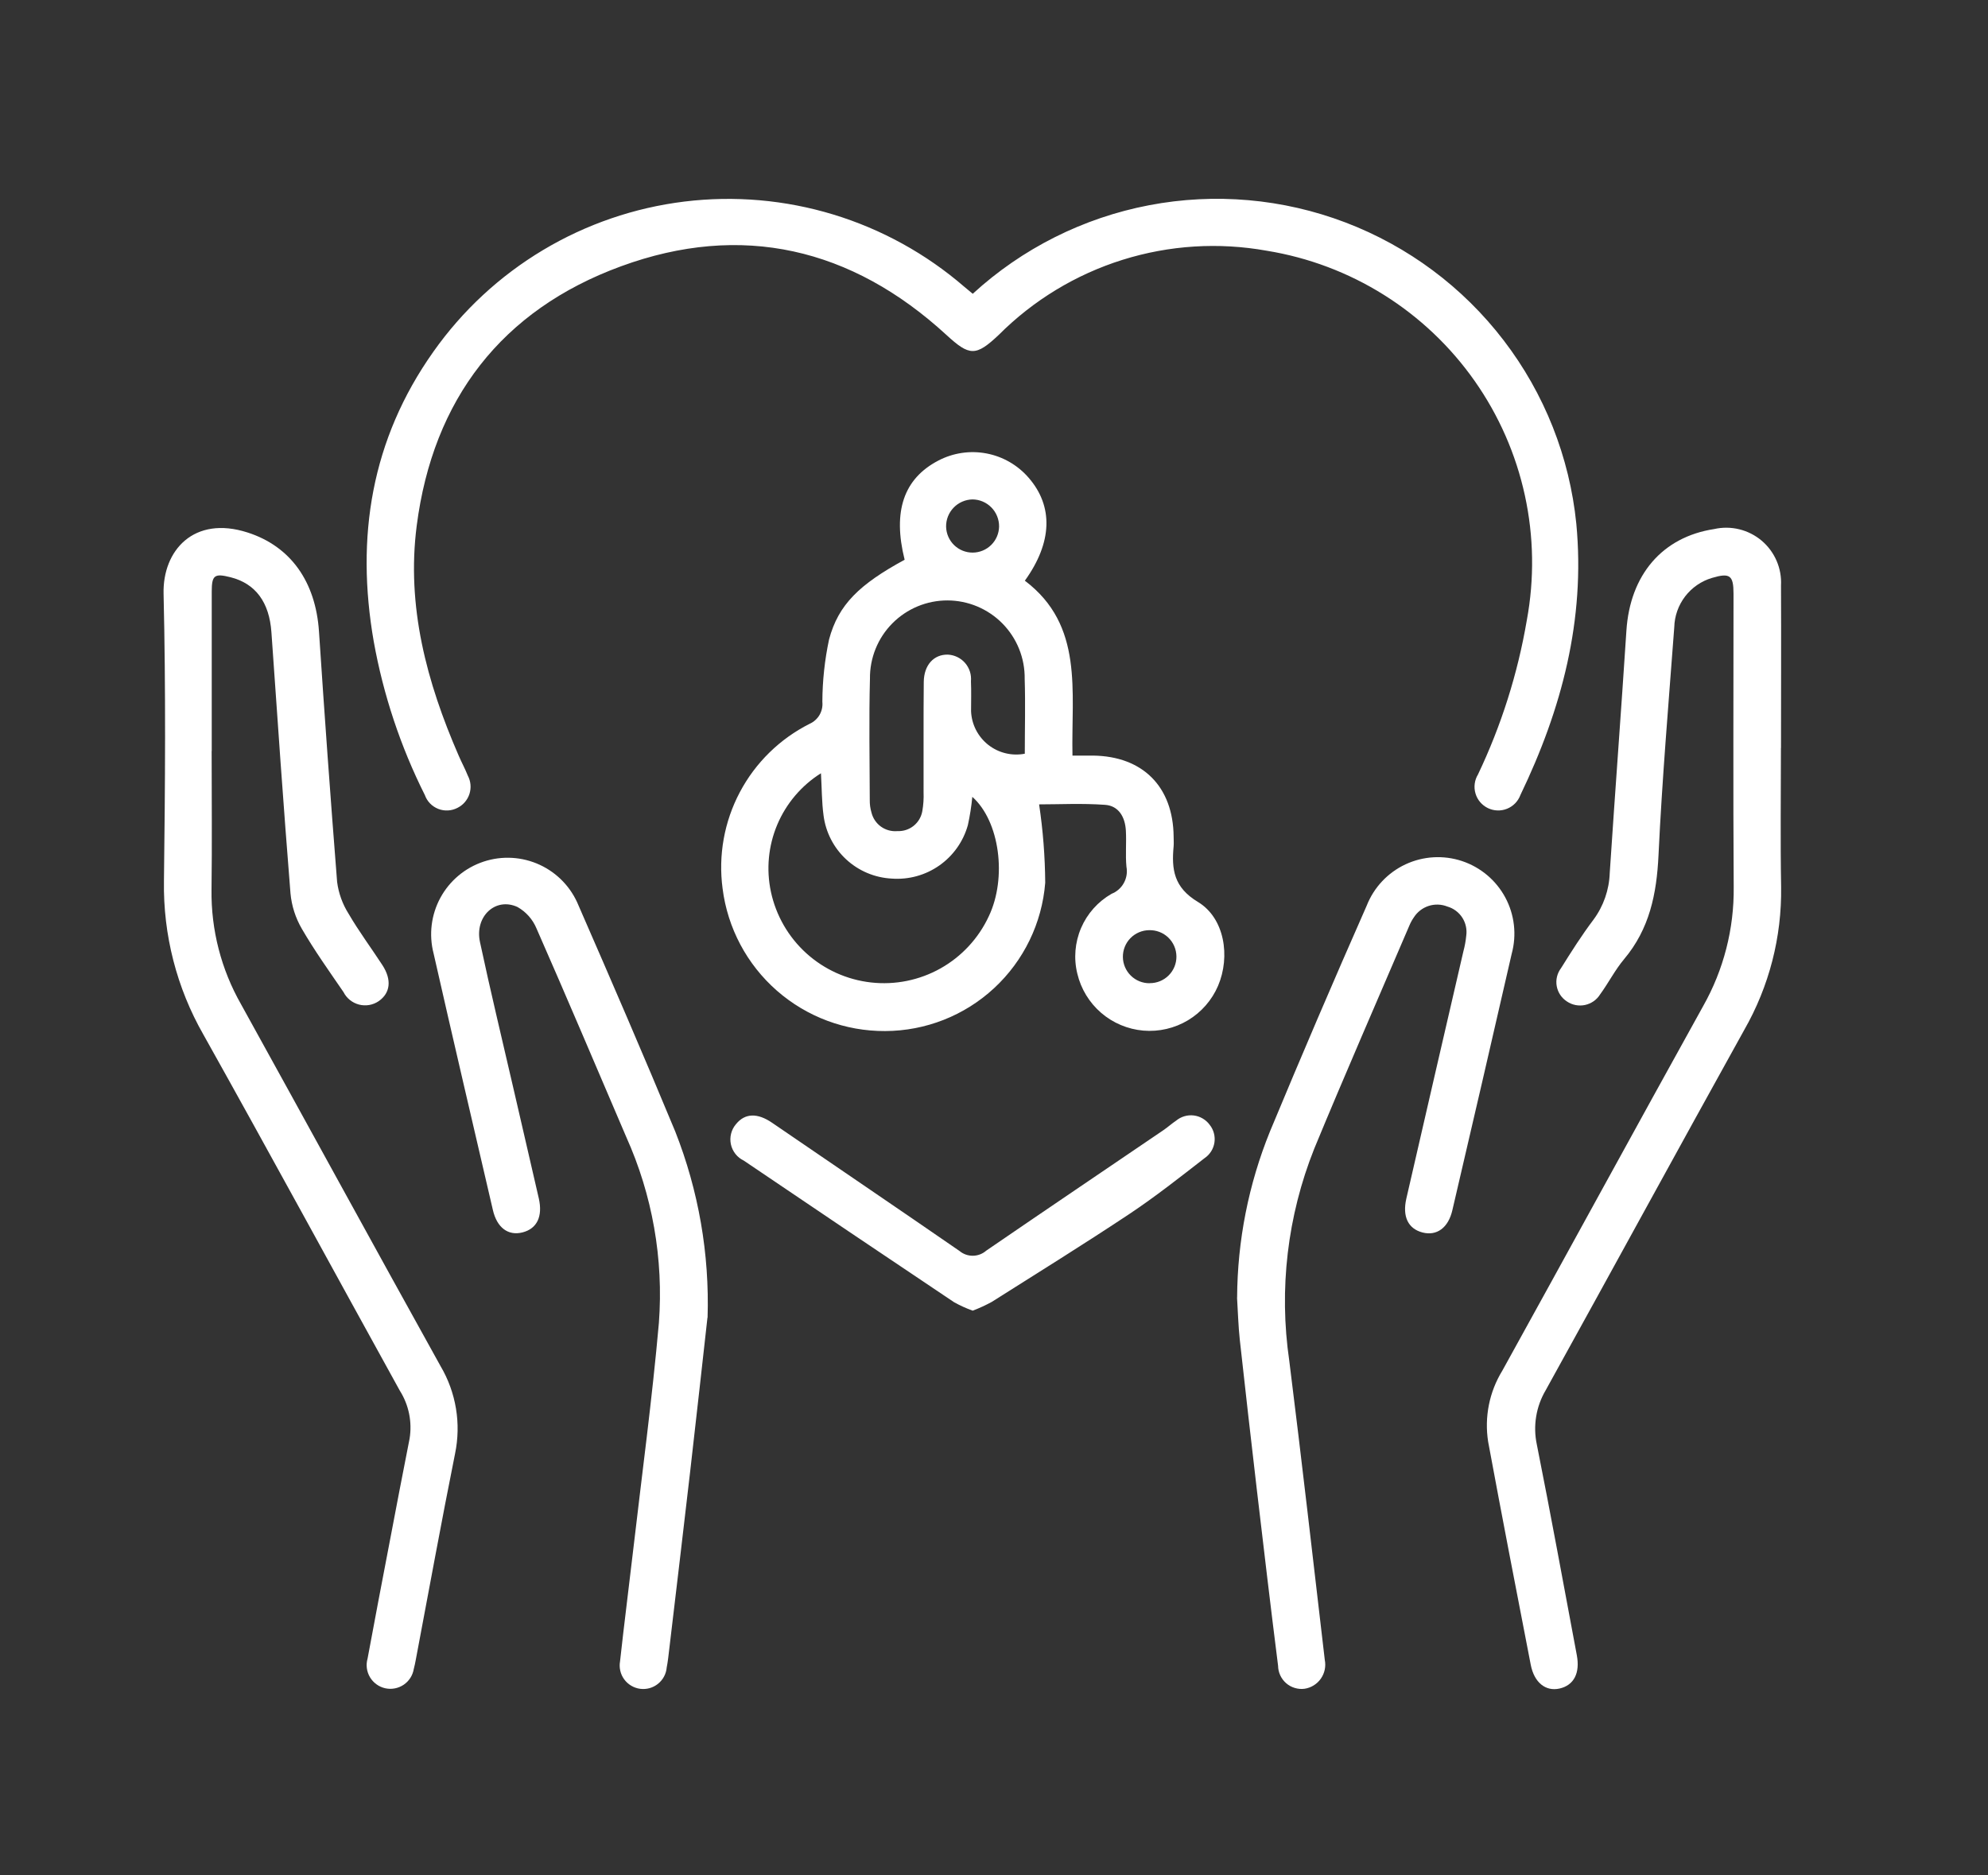
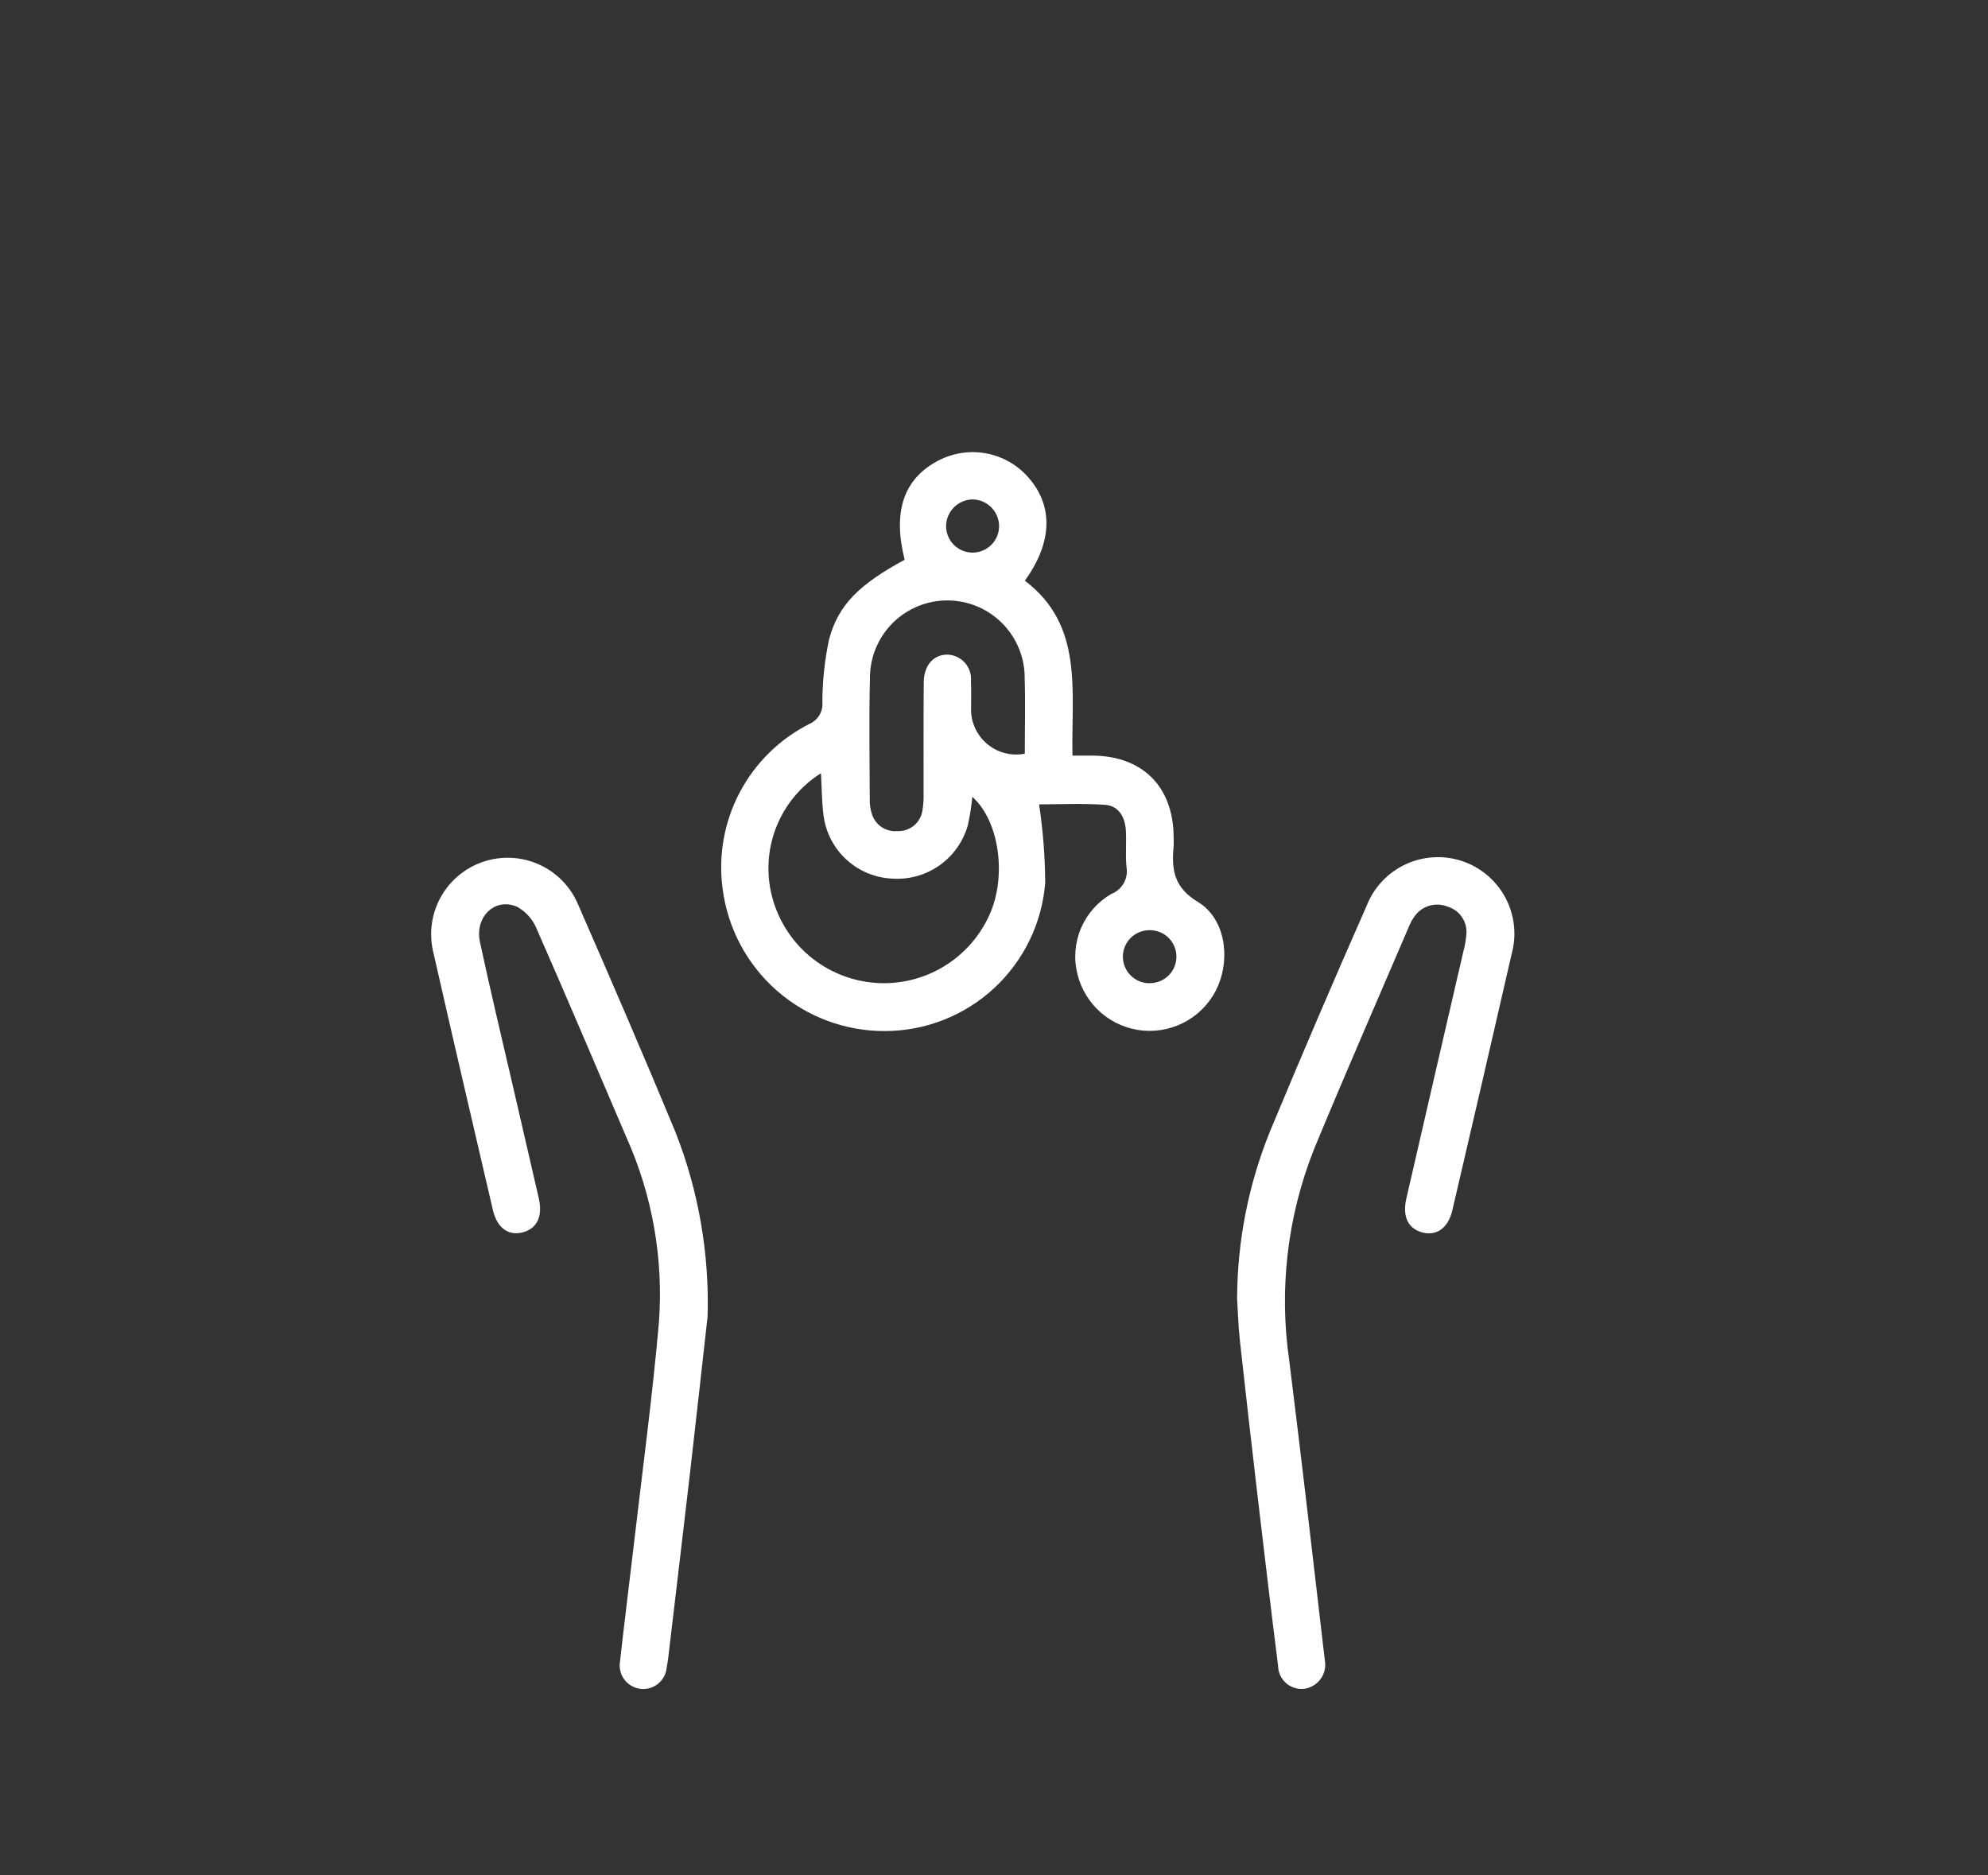
<svg xmlns="http://www.w3.org/2000/svg" width="106" height="100" viewBox="0 0 106 100" fill="none">
  <rect x="0" y="0" width="106" height="100" fill="#333333" stroke="none" />
  <path d="M48.234 29.842C47.591 27.27 48.184 25.523 50.032 24.559C50.822 24.146 51.727 24.012 52.602 24.179C53.477 24.346 54.269 24.804 54.851 25.479C56.168 26.997 56.117 28.92 54.645 30.964C57.801 33.348 57.113 36.853 57.184 40.29H58.278C60.935 40.321 62.555 41.949 62.578 44.617C62.578 44.785 62.592 44.954 62.578 45.122C62.463 46.348 62.578 47.314 63.871 48.092C65.299 48.95 65.612 51.004 64.948 52.563C64.62 53.33 64.058 53.974 63.343 54.403C62.627 54.832 61.794 55.025 60.963 54.954C60.132 54.882 59.344 54.551 58.712 54.006C58.08 53.461 57.636 52.731 57.443 51.919C57.243 51.108 57.314 50.253 57.643 49.484C57.972 48.716 58.543 48.076 59.268 47.66C59.548 47.55 59.78 47.345 59.924 47.082C60.069 46.819 60.118 46.513 60.062 46.218C60.001 45.578 60.068 44.929 60.031 44.285C59.991 43.575 59.654 42.962 58.913 42.915C57.701 42.828 56.476 42.891 55.405 42.891C55.612 44.275 55.721 45.671 55.731 47.07C55.561 49.218 54.589 51.224 53.008 52.689C51.428 54.154 49.354 54.971 47.199 54.978C45.074 54.99 43.018 54.223 41.42 52.822C39.823 51.421 38.794 49.484 38.528 47.376C38.293 45.611 38.614 43.817 39.447 42.243C40.279 40.669 41.581 39.394 43.172 38.594C43.393 38.495 43.578 38.328 43.7 38.118C43.821 37.907 43.873 37.664 43.848 37.422C43.853 36.305 43.972 35.192 44.205 34.099C44.7 32.234 45.835 31.153 48.229 29.85L48.234 29.842ZM51.844 42.492C51.795 42.997 51.716 43.498 51.608 43.993C51.366 44.866 50.828 45.627 50.087 46.148C49.346 46.669 48.447 46.916 47.544 46.848C46.64 46.801 45.78 46.438 45.116 45.822C44.452 45.206 44.025 44.376 43.911 43.478C43.813 42.75 43.82 42.01 43.773 41.232C42.734 41.885 41.922 42.842 41.444 43.972C40.967 45.103 40.849 46.352 41.105 47.552C41.375 48.816 42.036 49.963 42.994 50.831C43.952 51.698 45.158 52.243 46.443 52.387C47.727 52.532 49.025 52.269 50.151 51.636C51.278 51.002 52.177 50.031 52.722 48.859C53.702 46.805 53.305 43.788 51.843 42.488L51.844 42.492ZM54.642 40.189C54.642 38.828 54.679 37.512 54.636 36.202C54.644 35.656 54.544 35.114 54.34 34.606C54.137 34.099 53.835 33.638 53.452 33.248C53.069 32.859 52.612 32.55 52.109 32.338C51.605 32.127 51.064 32.017 50.518 32.016C49.972 32.015 49.431 32.123 48.926 32.333C48.422 32.543 47.964 32.851 47.58 33.239C47.195 33.627 46.892 34.087 46.687 34.594C46.482 35.1 46.38 35.642 46.386 36.188C46.329 38.347 46.37 40.505 46.376 42.663C46.372 42.887 46.403 43.111 46.467 43.326C46.541 43.63 46.722 43.898 46.976 44.08C47.231 44.261 47.543 44.345 47.854 44.316C48.167 44.33 48.474 44.229 48.718 44.033C48.962 43.836 49.125 43.558 49.178 43.249C49.236 42.918 49.258 42.582 49.245 42.246C49.251 40.283 49.235 38.324 49.255 36.361C49.265 35.455 49.797 34.89 50.538 34.906C50.714 34.914 50.886 34.958 51.044 35.035C51.203 35.111 51.344 35.219 51.459 35.352C51.574 35.485 51.661 35.64 51.715 35.808C51.768 35.975 51.787 36.152 51.771 36.327C51.794 36.859 51.777 37.391 51.777 37.923C51.791 38.27 51.88 38.609 52.038 38.919C52.196 39.228 52.419 39.499 52.691 39.715C52.964 39.93 53.279 40.084 53.617 40.165C53.954 40.247 54.305 40.255 54.646 40.189H54.642ZM51.853 26.63C51.665 26.634 51.479 26.674 51.306 26.75C51.134 26.825 50.977 26.933 50.847 27.069C50.716 27.205 50.613 27.365 50.544 27.54C50.476 27.716 50.442 27.903 50.446 28.091C50.456 28.461 50.61 28.811 50.875 29.068C51.14 29.325 51.496 29.468 51.865 29.466C52.234 29.464 52.588 29.318 52.851 29.058C53.114 28.799 53.264 28.447 53.271 28.078C53.273 27.889 53.238 27.702 53.167 27.527C53.097 27.352 52.993 27.193 52.861 27.059C52.729 26.924 52.572 26.817 52.398 26.743C52.225 26.67 52.038 26.631 51.85 26.63L51.853 26.63ZM61.301 52.424C61.489 52.426 61.676 52.39 61.849 52.319C62.023 52.248 62.181 52.143 62.314 52.01C62.447 51.877 62.552 51.719 62.623 51.545C62.694 51.371 62.729 51.184 62.727 50.996C62.725 50.809 62.685 50.623 62.611 50.45C62.536 50.278 62.428 50.122 62.292 49.992C62.157 49.862 61.997 49.76 61.821 49.693C61.646 49.626 61.459 49.594 61.271 49.599C60.896 49.603 60.538 49.756 60.275 50.024C60.013 50.292 59.868 50.654 59.872 51.029C59.876 51.404 60.029 51.762 60.297 52.024C60.565 52.287 60.926 52.432 61.301 52.428V52.424Z" fill="white" />
-   <path d="M51.867 15.665C54.501 13.25 57.755 11.616 61.265 10.944C64.775 10.272 68.403 10.591 71.743 11.863C75.082 13.135 78.002 15.311 80.175 18.148C82.349 20.984 83.69 24.37 84.049 27.925C84.534 33.049 83.271 37.818 81.069 42.39C81.008 42.555 80.913 42.706 80.791 42.832C80.668 42.959 80.52 43.058 80.357 43.124C80.194 43.19 80.018 43.221 79.842 43.215C79.666 43.209 79.493 43.166 79.335 43.09C79.176 43.013 79.035 42.904 78.921 42.77C78.807 42.636 78.722 42.479 78.673 42.31C78.623 42.141 78.609 41.963 78.632 41.789C78.655 41.614 78.714 41.446 78.806 41.296C80.048 38.688 80.924 35.922 81.409 33.075C81.818 30.869 81.783 28.603 81.305 26.411C80.827 24.218 79.916 22.144 78.625 20.308C77.335 18.473 75.69 16.914 73.789 15.723C71.887 14.531 69.767 13.732 67.552 13.371C64.984 12.908 62.342 13.074 59.852 13.855C57.362 14.636 55.098 16.009 53.254 17.856C52.032 19.009 51.699 18.997 50.466 17.862C45.407 13.214 39.533 11.844 33.105 14.202C26.754 16.531 23.087 21.29 22.219 28.034C21.666 32.327 22.751 36.377 24.454 40.286C24.609 40.647 24.798 40.993 24.943 41.357C25.022 41.506 25.071 41.669 25.086 41.837C25.101 42.005 25.082 42.174 25.031 42.334C24.979 42.495 24.896 42.643 24.786 42.771C24.676 42.899 24.541 43.003 24.39 43.078C24.233 43.159 24.061 43.206 23.884 43.215C23.707 43.225 23.53 43.196 23.366 43.131C23.201 43.066 23.052 42.967 22.929 42.84C22.806 42.713 22.712 42.561 22.653 42.394C21.357 39.811 20.44 37.056 19.929 34.212C18.956 28.642 19.794 23.434 23.108 18.754C24.656 16.56 26.647 14.714 28.952 13.335C31.257 11.956 33.825 11.075 36.49 10.748C39.156 10.422 41.861 10.657 44.431 11.438C47 12.22 49.378 13.531 51.41 15.286C51.538 15.394 51.67 15.498 51.864 15.663L51.867 15.665Z" fill="white" />
-   <path d="M94.959 39.882C94.959 42.35 94.925 44.818 94.969 47.286C95.01 49.961 94.331 52.597 93.002 54.919C89.454 61.31 85.955 67.734 82.416 74.131C81.901 75.003 81.733 76.037 81.944 77.027C82.689 80.761 83.372 84.511 84.075 88.255C84.257 89.215 83.918 89.865 83.153 90.037C82.412 90.202 81.803 89.72 81.618 88.764C80.85 84.804 80.082 80.845 79.348 76.878C79.14 75.563 79.409 74.217 80.106 73.083C83.685 66.612 87.224 60.117 90.811 53.649C91.904 51.715 92.466 49.525 92.441 47.303C92.407 42.088 92.431 36.869 92.431 31.654C92.431 30.674 92.235 30.533 91.282 30.816C90.713 30.985 90.212 31.331 89.851 31.802C89.49 32.274 89.287 32.848 89.272 33.442C88.969 37.496 88.623 41.55 88.431 45.611C88.333 47.665 87.953 49.533 86.595 51.146C86.111 51.723 85.764 52.413 85.319 53.021C85.23 53.165 85.113 53.289 84.975 53.386C84.837 53.483 84.681 53.551 84.516 53.587C84.351 53.623 84.18 53.624 84.015 53.593C83.849 53.561 83.691 53.496 83.551 53.402C83.408 53.31 83.286 53.19 83.192 53.049C83.098 52.908 83.034 52.749 83.004 52.582C82.974 52.416 82.979 52.244 83.019 52.079C83.059 51.914 83.132 51.76 83.234 51.624C83.783 50.745 84.339 49.867 84.965 49.038C85.499 48.316 85.801 47.448 85.831 46.55C86.114 42.241 86.44 37.938 86.72 33.628C86.912 30.658 88.629 28.634 91.401 28.21C91.842 28.111 92.299 28.115 92.738 28.223C93.177 28.33 93.585 28.538 93.931 28.829C94.276 29.121 94.549 29.489 94.728 29.904C94.907 30.319 94.988 30.769 94.963 31.22C94.977 34.109 94.963 36.998 94.963 39.887L94.959 39.882Z" fill="white" />
-   <path d="M11.285 40.041C11.285 42.508 11.311 44.977 11.278 47.445C11.25 49.585 11.794 51.693 12.854 53.553C16.407 59.977 19.922 66.421 23.485 72.835C24.319 74.244 24.596 75.913 24.263 77.516C23.529 81.169 22.865 84.832 22.171 88.496C22.141 88.661 22.107 88.826 22.064 88.987C22.036 89.158 21.974 89.321 21.882 89.466C21.789 89.612 21.668 89.737 21.525 89.834C21.382 89.93 21.221 89.997 21.052 90.029C20.882 90.062 20.708 90.059 20.54 90.022C20.371 89.984 20.212 89.913 20.073 89.811C19.933 89.71 19.816 89.582 19.727 89.433C19.639 89.285 19.582 89.12 19.56 88.949C19.538 88.778 19.551 88.605 19.599 88.439C19.979 86.371 20.377 84.311 20.771 82.247C21.124 80.405 21.471 78.56 21.838 76.718C21.985 75.827 21.799 74.912 21.316 74.149C17.821 67.823 14.373 61.469 10.843 55.163C9.42 52.672 8.695 49.843 8.742 46.974C8.806 41.87 8.843 36.762 8.722 31.661C8.665 29.361 10.332 27.469 13.204 28.395C15.497 29.133 16.834 31.018 17.009 33.684C17.302 38.133 17.624 42.58 17.975 47.026C18.053 47.628 18.261 48.206 18.585 48.72C19.133 49.662 19.79 50.541 20.388 51.46C20.9 52.248 20.815 52.951 20.189 53.386C20.037 53.489 19.865 53.558 19.685 53.589C19.504 53.62 19.319 53.612 19.141 53.566C18.964 53.519 18.799 53.436 18.656 53.321C18.513 53.206 18.397 53.062 18.314 52.898C17.553 51.787 16.769 50.689 16.095 49.527C15.758 48.949 15.551 48.305 15.489 47.639C15.116 42.999 14.795 38.356 14.472 33.713C14.361 32.12 13.631 31.117 12.293 30.78C11.435 30.563 11.29 30.669 11.29 31.544C11.287 34.376 11.287 37.209 11.29 40.043L11.285 40.041Z" fill="white" />
  <path d="M37.721 70.263C37.485 72.354 37.152 75.418 36.798 78.478C36.438 81.623 36.057 84.768 35.687 87.913C35.646 88.246 35.615 88.583 35.549 88.913C35.535 89.082 35.486 89.247 35.406 89.397C35.326 89.547 35.216 89.679 35.084 89.785C34.952 89.891 34.799 89.97 34.635 90.016C34.472 90.061 34.3 90.073 34.132 90.051C33.964 90.029 33.801 89.972 33.656 89.885C33.509 89.799 33.383 89.683 33.282 89.546C33.182 89.409 33.111 89.253 33.073 89.087C33.035 88.921 33.031 88.75 33.061 88.583C33.277 86.606 33.533 84.63 33.761 82.654C34.229 78.615 34.775 74.586 35.132 70.538C35.387 67.137 34.787 63.726 33.387 60.615C31.8 56.908 30.228 53.195 28.605 49.504C28.404 49.022 28.047 48.62 27.592 48.363C26.42 47.824 25.299 48.867 25.592 50.231C26.147 52.827 26.771 55.42 27.37 58.012C27.821 59.979 28.282 61.942 28.73 63.905C28.946 64.867 28.633 65.514 27.865 65.713C27.096 65.911 26.494 65.463 26.278 64.51C25.221 59.955 24.153 55.402 23.119 50.84C22.859 49.838 22.99 48.774 23.485 47.865C23.981 46.955 24.803 46.269 25.787 45.943C26.77 45.618 27.84 45.679 28.78 46.114C29.72 46.549 30.459 47.325 30.848 48.285C32.596 52.288 34.33 56.298 36.003 60.332C37.248 63.489 37.834 66.866 37.728 70.258L37.721 70.263Z" fill="white" />
  <path d="M65.963 69.191C65.979 66.154 66.573 63.148 67.714 60.333C69.391 56.299 71.11 52.285 72.873 48.29C73.255 47.319 73.995 46.532 74.939 46.09C75.884 45.648 76.963 45.585 77.953 45.913C78.943 46.242 79.769 46.937 80.263 47.857C80.756 48.776 80.878 49.849 80.604 50.856C79.56 55.415 78.506 59.97 77.442 64.522C77.226 65.472 76.607 65.916 75.846 65.718C75.085 65.519 74.764 64.876 74.987 63.906C75.997 59.512 77.01 55.119 78.028 50.728C78.101 50.458 78.152 50.182 78.179 49.903C78.229 49.564 78.154 49.218 77.969 48.93C77.783 48.642 77.499 48.432 77.169 48.337C76.852 48.212 76.5 48.201 76.175 48.306C75.85 48.412 75.572 48.627 75.388 48.914C75.292 49.052 75.21 49.2 75.146 49.356C73.449 53.322 71.718 57.272 70.074 61.254C68.644 64.841 68.185 68.741 68.744 72.561C69.411 77.871 70.014 83.191 70.637 88.507C70.672 88.68 70.671 88.858 70.635 89.03C70.599 89.203 70.528 89.366 70.427 89.51C70.326 89.655 70.196 89.777 70.046 89.869C69.897 89.962 69.729 90.023 69.555 90.049C69.38 90.071 69.203 90.056 69.034 90.004C68.865 89.953 68.709 89.867 68.576 89.751C68.444 89.635 68.337 89.493 68.263 89.333C68.189 89.173 68.149 88.999 68.147 88.823C67.753 85.708 67.386 82.591 67.019 79.473C66.706 76.799 66.402 74.126 66.107 71.452C66.026 70.701 66.006 69.944 65.959 69.189L65.963 69.191Z" fill="white" />
-   <path d="M51.867 69.889C51.523 69.765 51.19 69.615 50.871 69.437C47.126 66.929 43.388 64.411 39.657 61.885C39.484 61.803 39.332 61.681 39.214 61.531C39.095 61.381 39.012 61.205 38.971 61.018C38.931 60.831 38.934 60.636 38.981 60.451C39.027 60.265 39.116 60.092 39.24 59.946C39.724 59.346 40.394 59.336 41.176 59.874C44.503 62.153 47.84 64.412 51.157 66.702C51.358 66.871 51.613 66.962 51.875 66.959C52.138 66.956 52.391 66.859 52.588 66.686C55.729 64.534 58.885 62.403 62.036 60.261C62.268 60.104 62.477 59.911 62.709 59.757C62.839 59.649 62.989 59.569 63.151 59.521C63.313 59.473 63.482 59.459 63.65 59.479C63.817 59.499 63.979 59.554 64.124 59.639C64.27 59.724 64.397 59.837 64.497 59.973C64.603 60.105 64.681 60.258 64.725 60.422C64.769 60.586 64.778 60.758 64.753 60.925C64.727 61.093 64.667 61.254 64.576 61.397C64.485 61.54 64.365 61.663 64.224 61.758C62.918 62.771 61.618 63.798 60.244 64.715C57.819 66.327 55.345 67.863 52.883 69.419C52.556 69.598 52.216 69.754 51.867 69.887L51.867 69.889Z" fill="white" />
</svg>